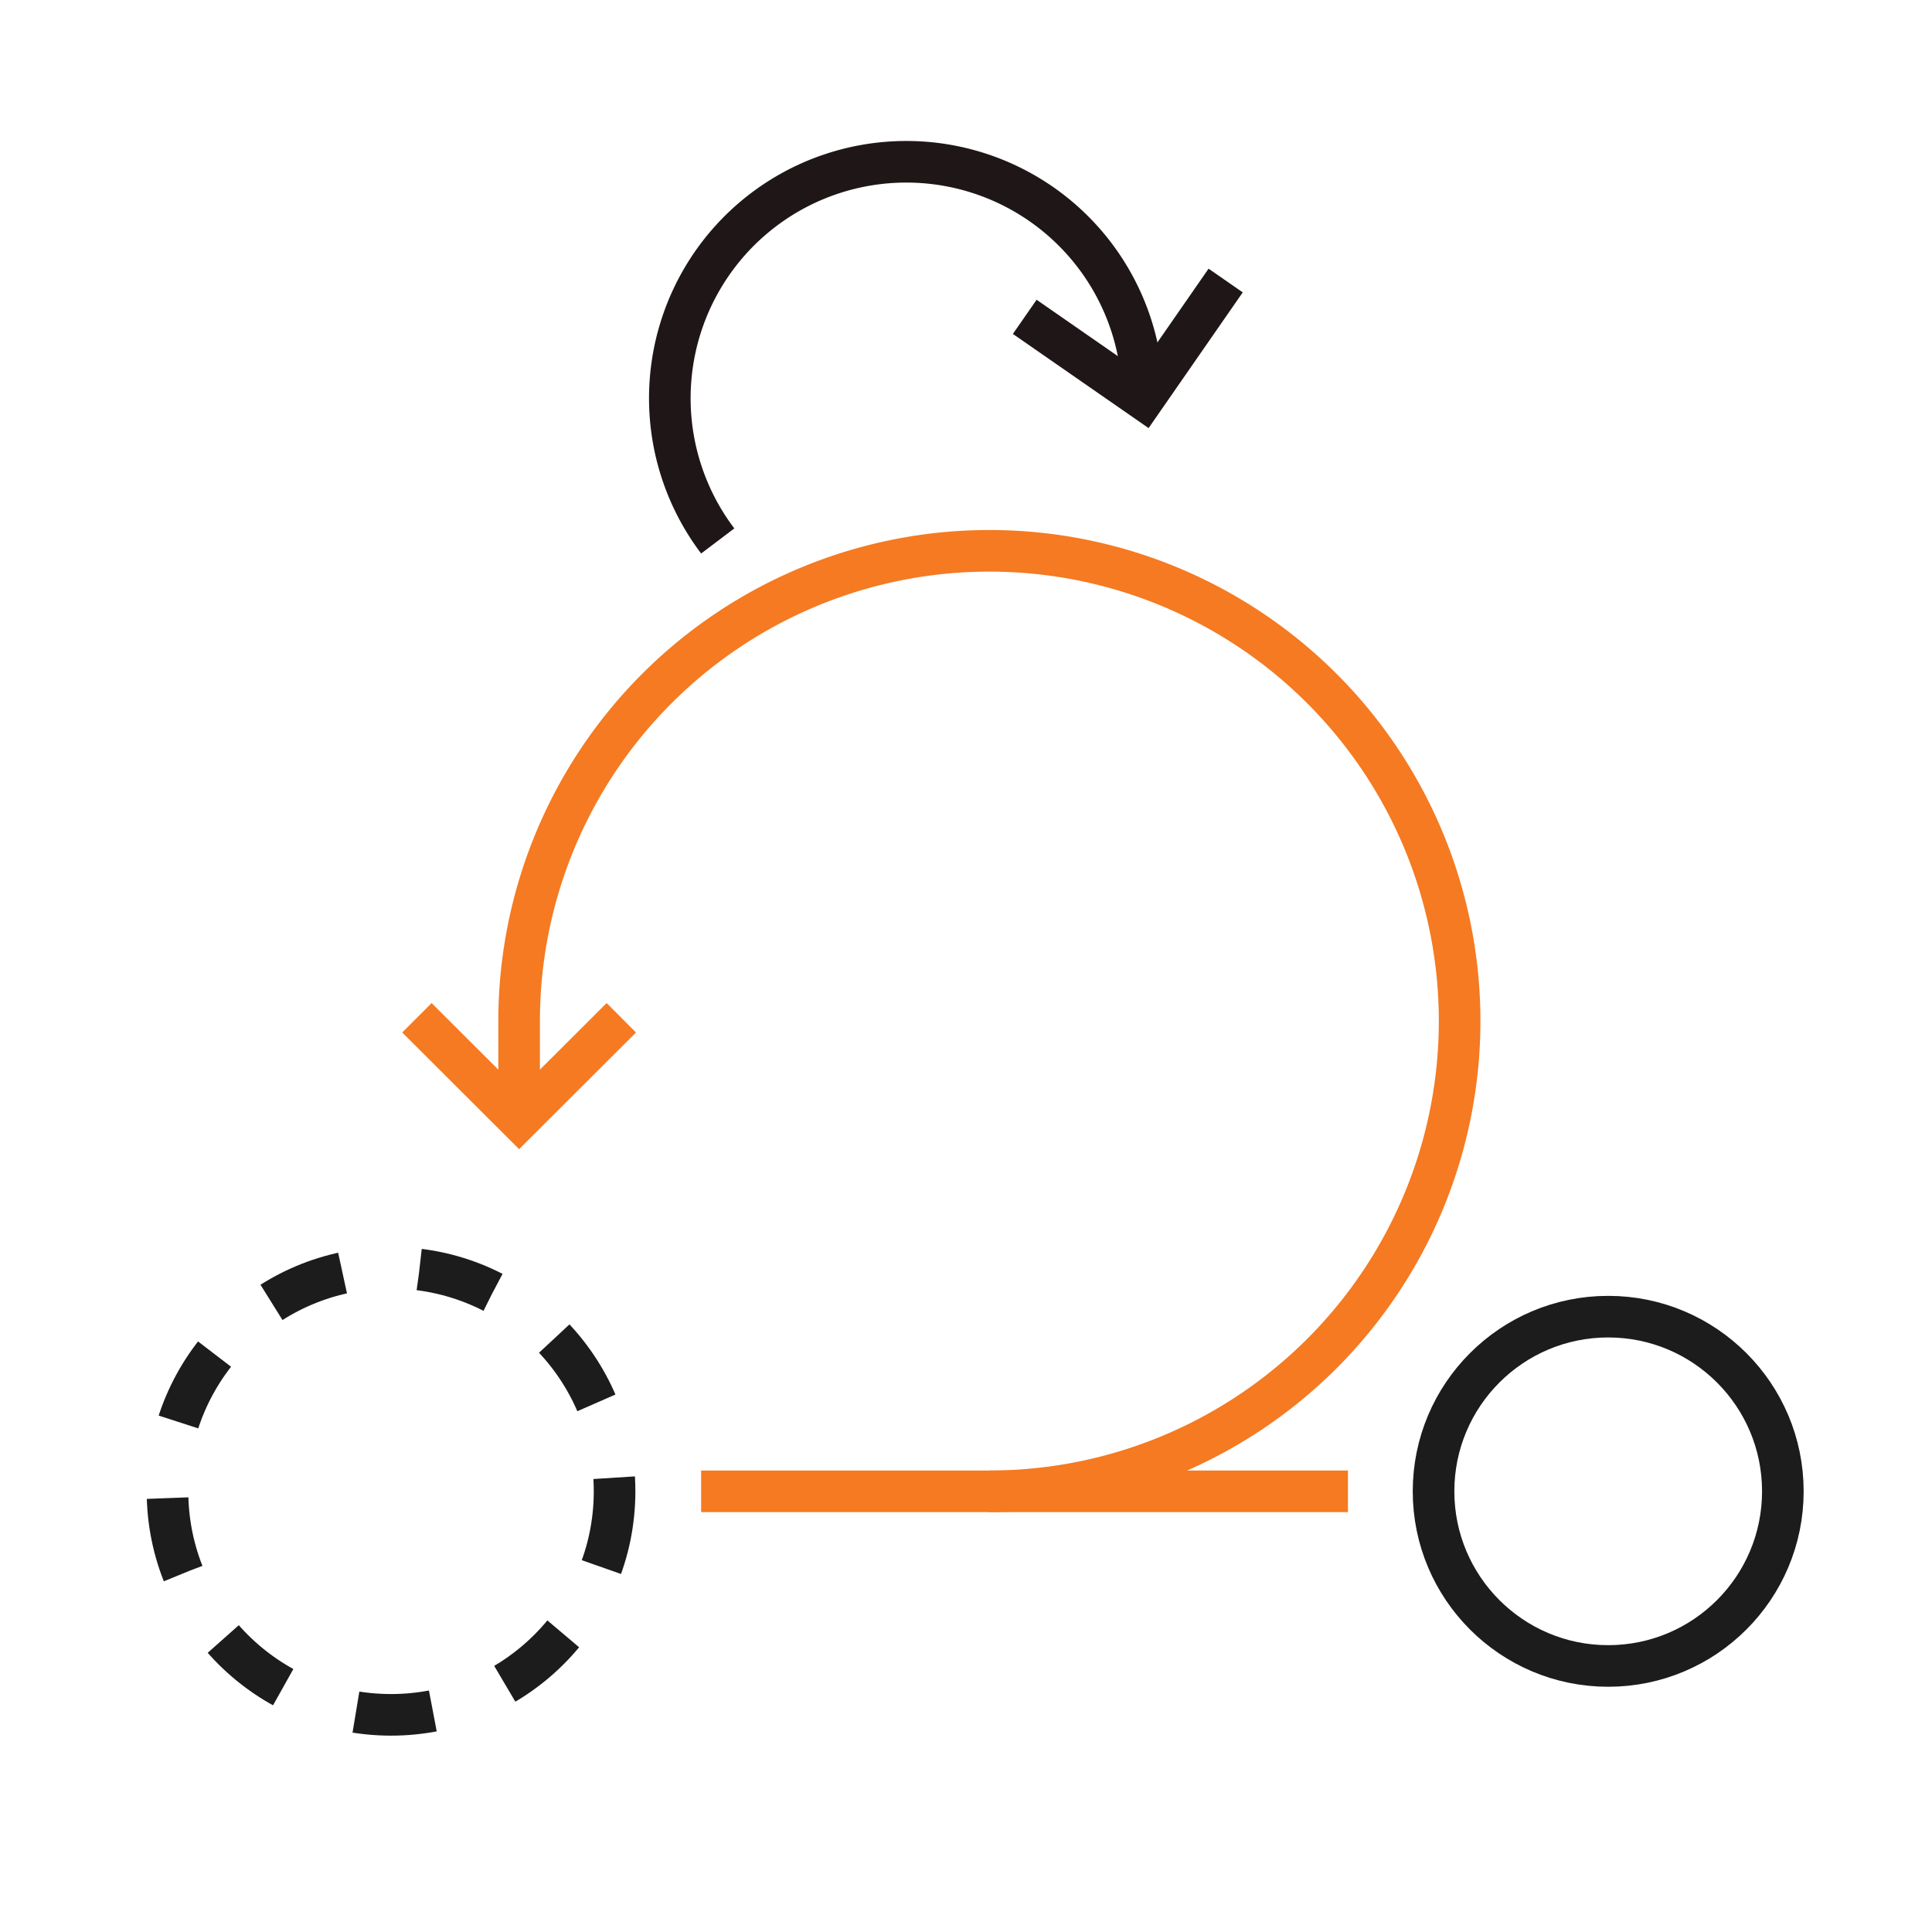
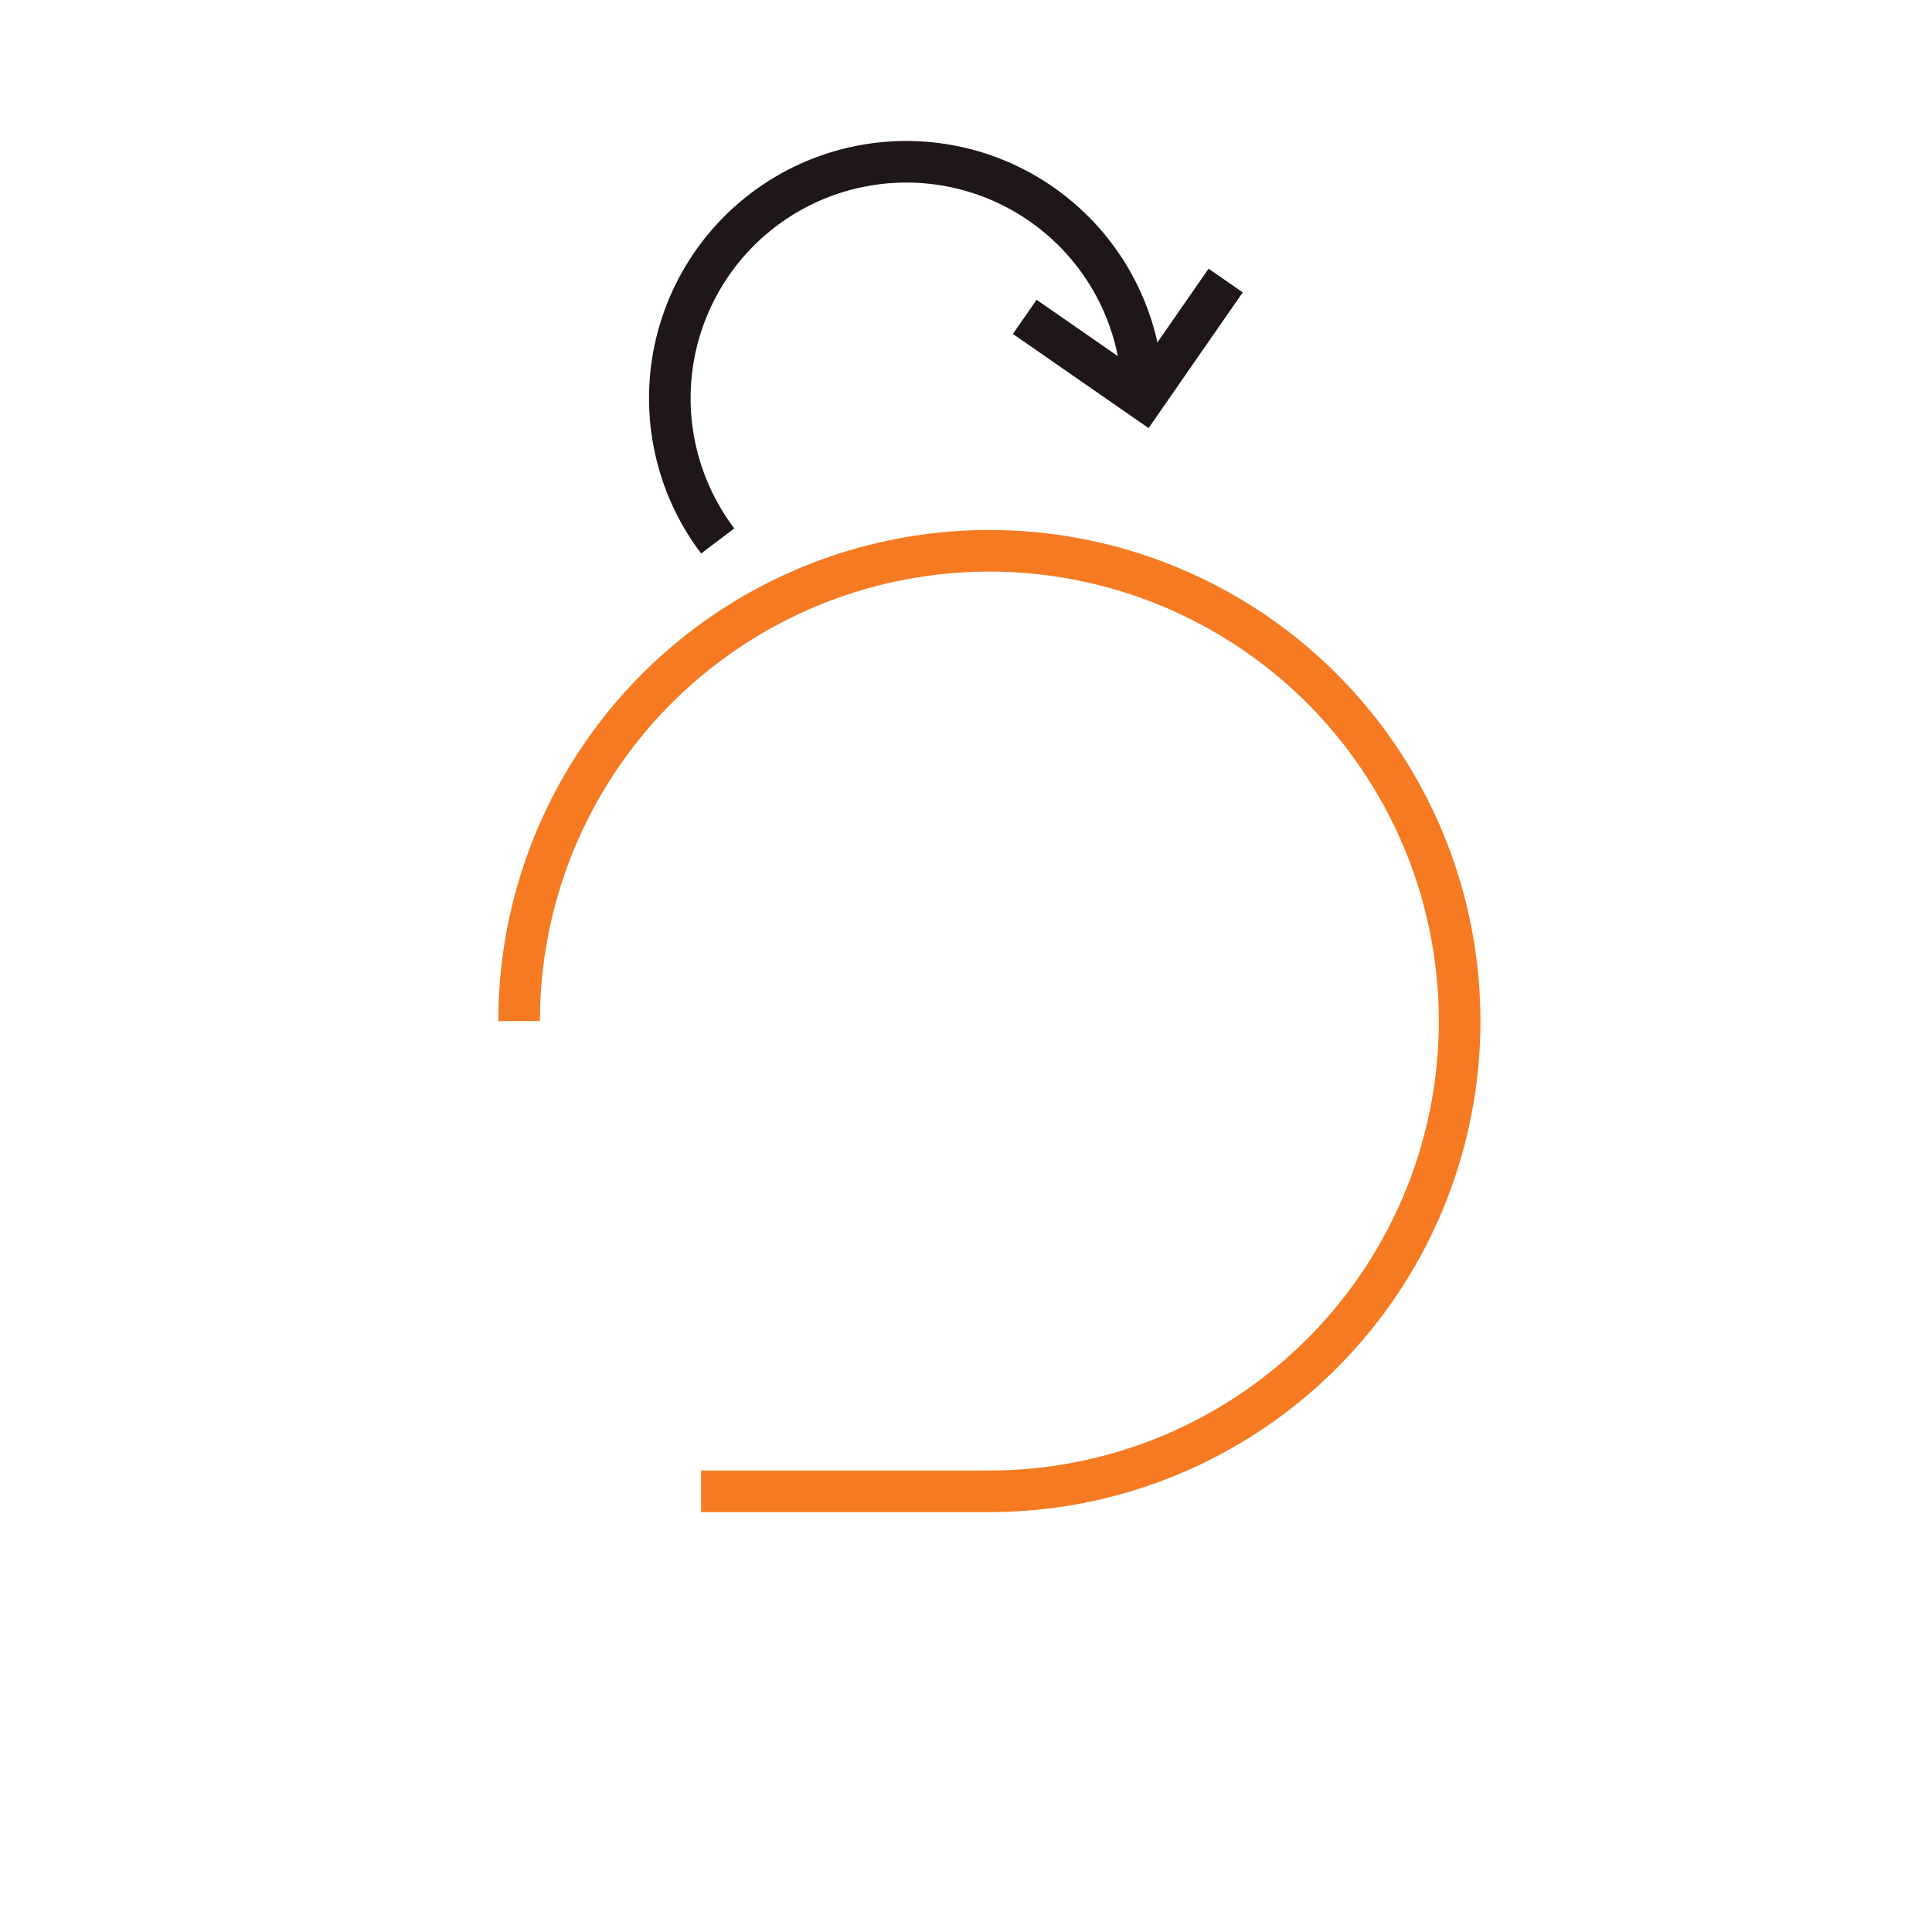
<svg xmlns="http://www.w3.org/2000/svg" id="f1f8ab6a-dc95-450f-8404-58de5ca99f70" data-name="Ebene 1" viewBox="0 0 100 100">
-   <circle cx="83.24" cy="77.19" r="9.04" style="fill:none;stroke:#1c1c1c;stroke-miterlimit:10;stroke-width:2.153px" />
-   <circle cx="20.24" cy="77.19" r="11.57" style="fill:none;stroke:#1c1c1c;stroke-miterlimit:10;stroke-width:2.153px;stroke-dasharray:4" />
-   <path d="M36.29,77.19H51.21A24.34,24.34,0,1,0,26.87,52.85v4.2" style="fill:none;stroke:#f57a21;stroke-miterlimit:10;stroke-width:2.153px" />
+   <path d="M36.29,77.19H51.21A24.34,24.34,0,1,0,26.87,52.85" style="fill:none;stroke:#f57a21;stroke-miterlimit:10;stroke-width:2.153px" />
  <path d="M37.15,28a12.24,12.24,0,1,1,22-7.35" style="fill:none;stroke:#1f1717;stroke-miterlimit:10;stroke-width:2.153px" />
-   <line x1="51.21" y1="77.19" x2="69.77" y2="77.19" style="fill:none;stroke:#f57a21;stroke-miterlimit:10;stroke-width:2.153px" />
-   <polyline points="32.16 52.68 26.87 57.96 21.58 52.68" style="fill:none;stroke:#f57a21;stroke-miterlimit:10;stroke-width:2.153px" />
  <polyline points="63.44 14.52 59.18 20.66 53.04 16.4" style="fill:none;stroke:#1f1717;stroke-miterlimit:10;stroke-width:2.153px" />
</svg>